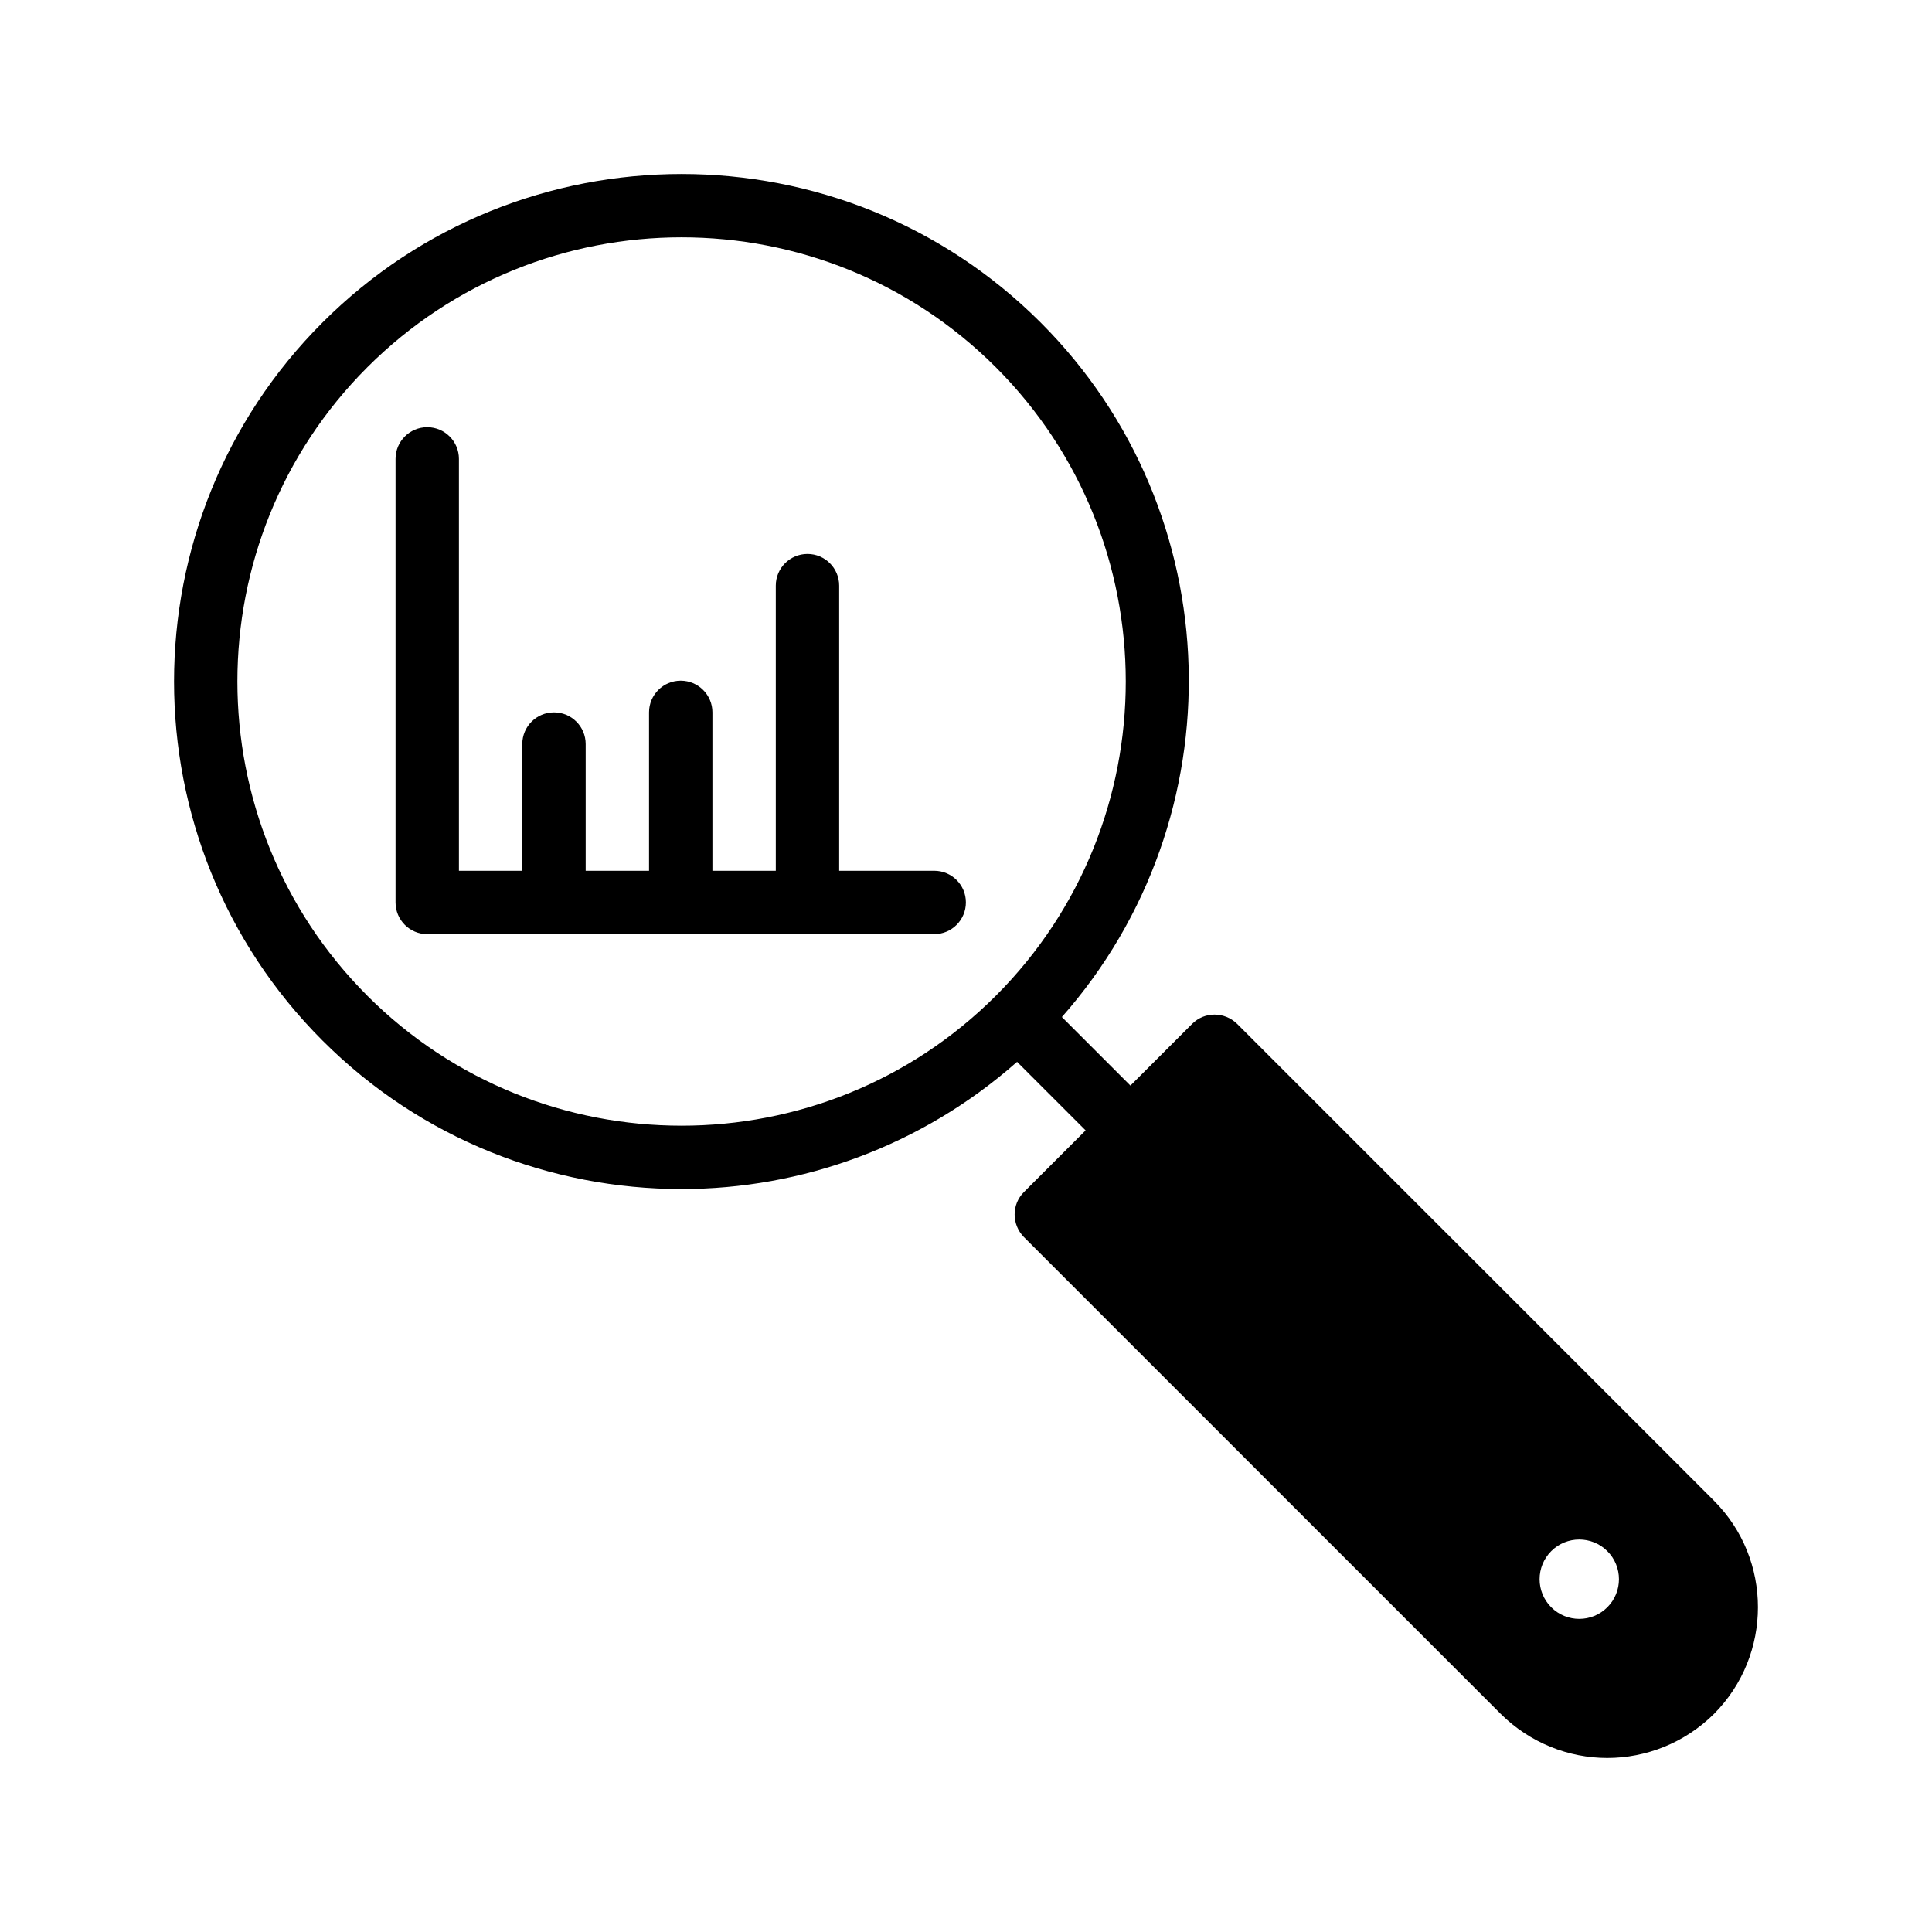
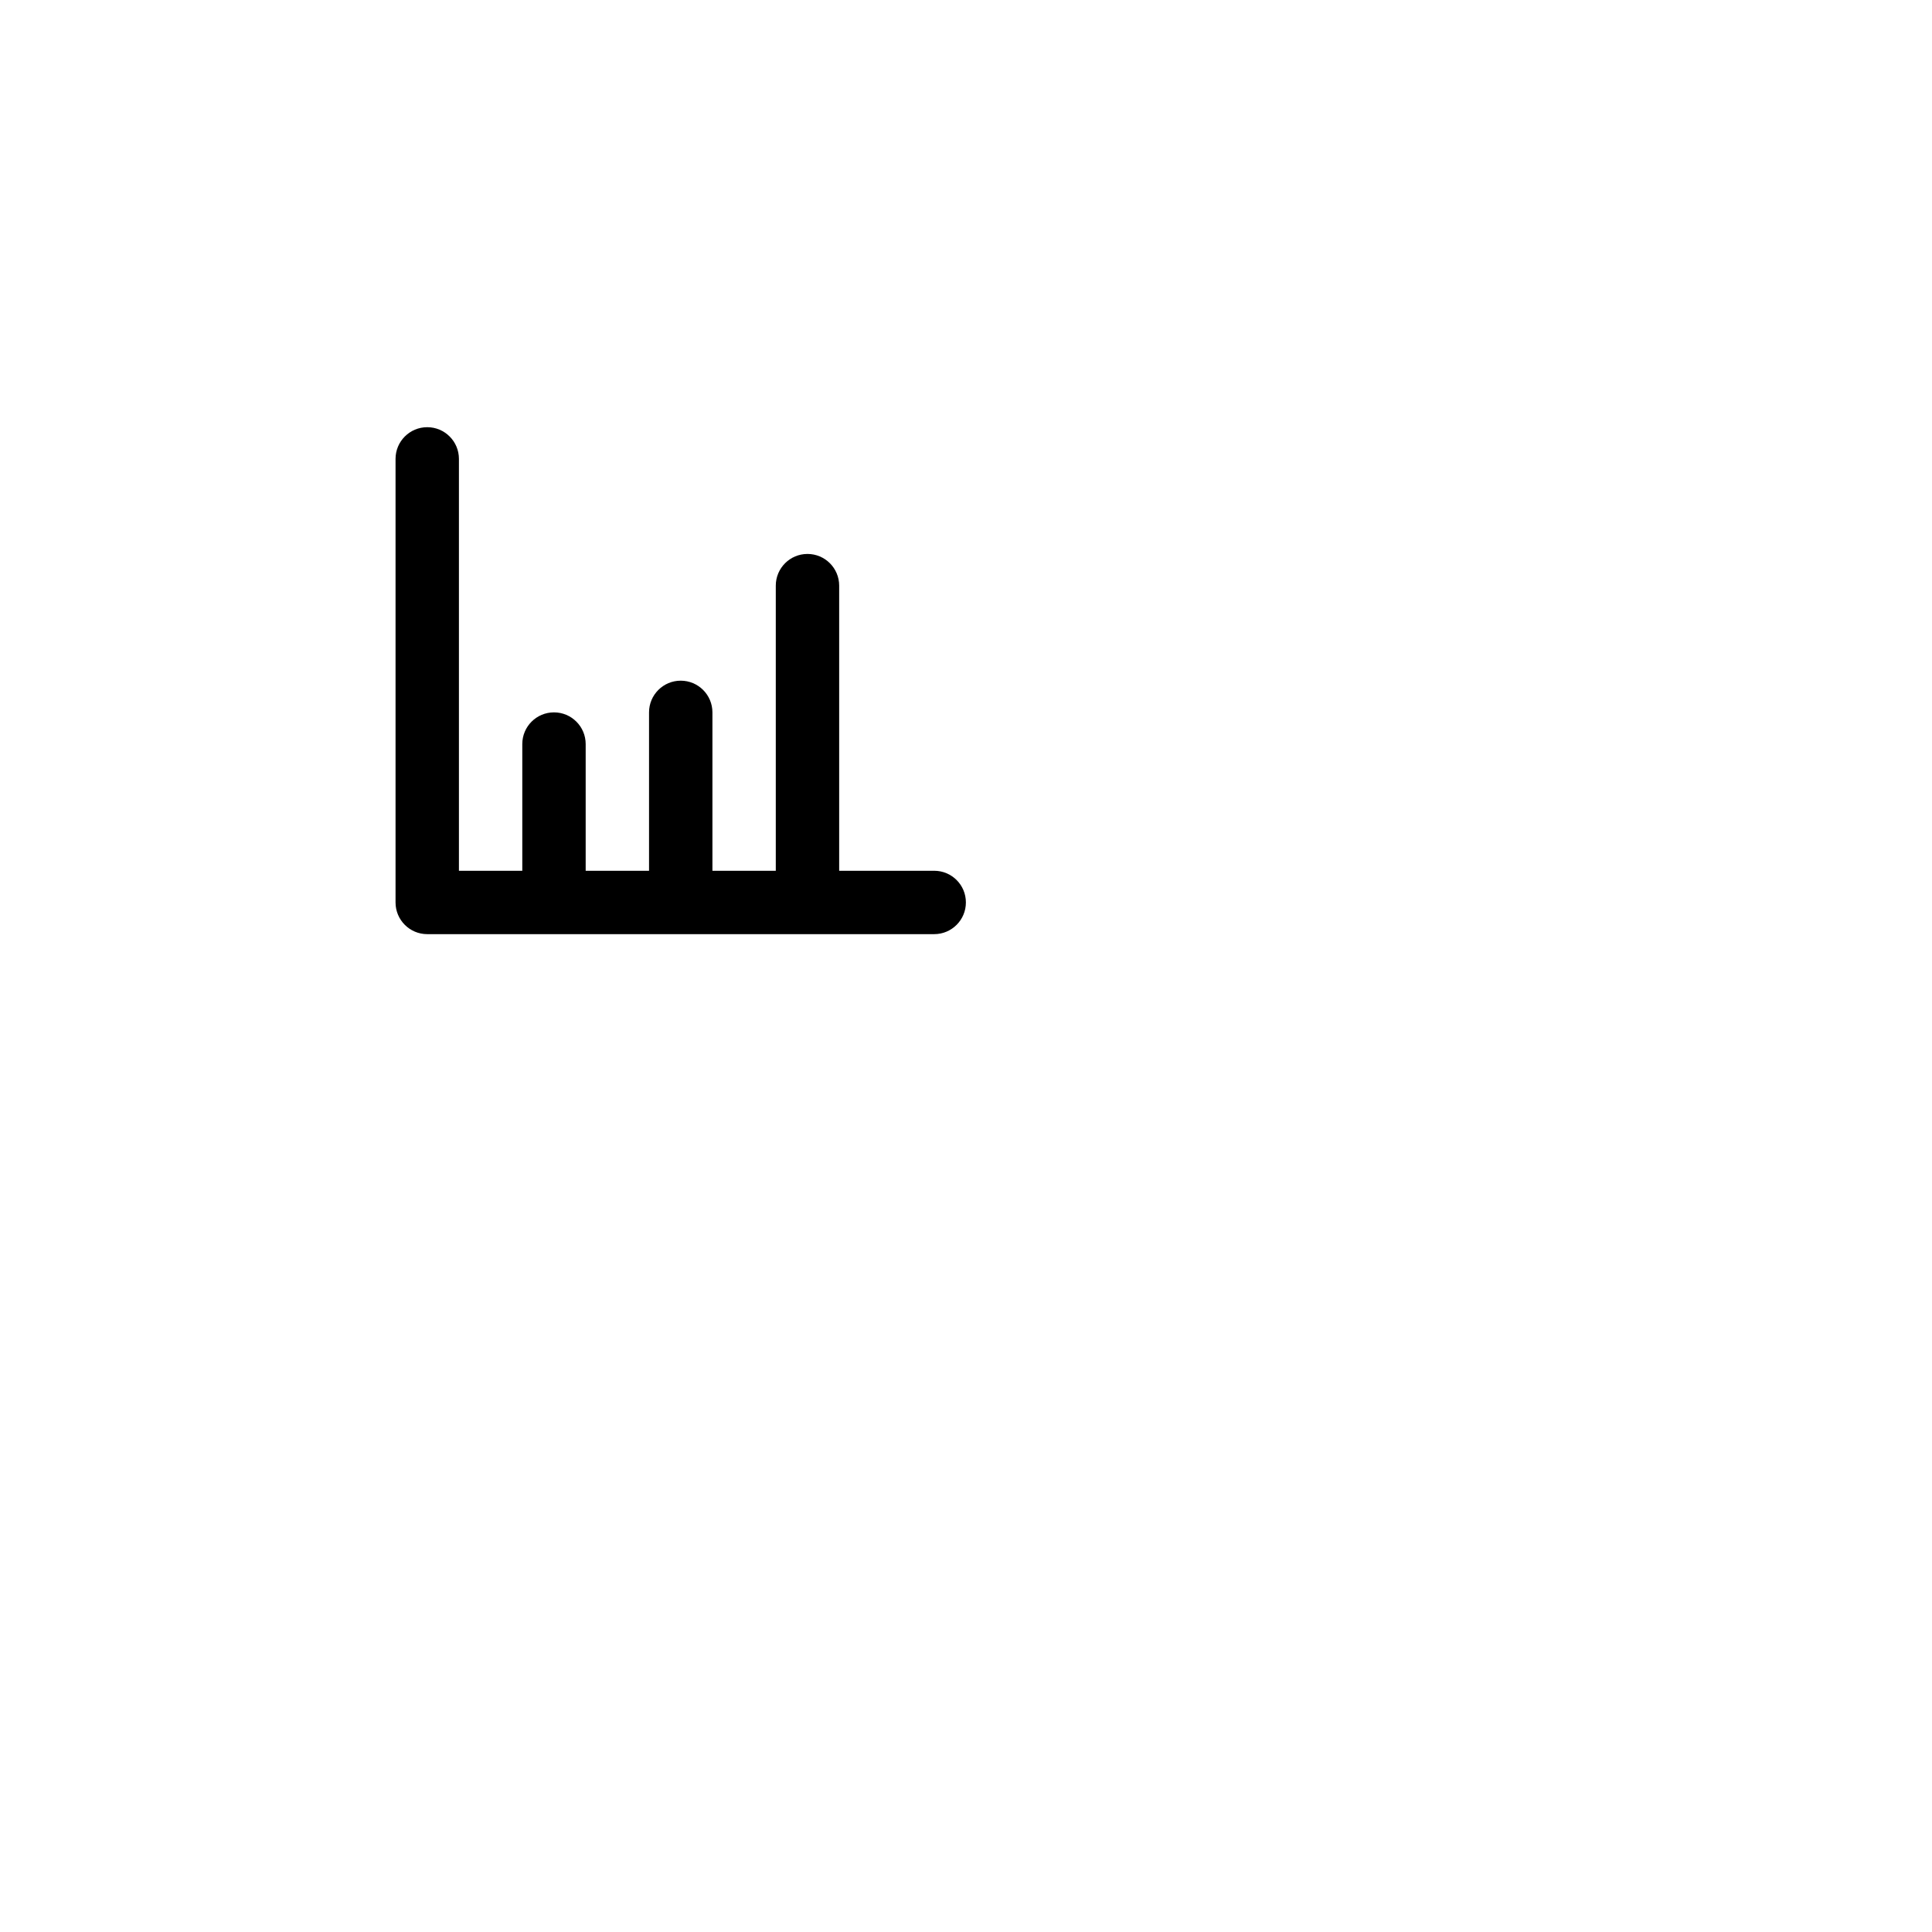
<svg xmlns="http://www.w3.org/2000/svg" fill="#000000" width="800px" height="800px" version="1.1" viewBox="144 144 512 512">
  <g>
-     <path d="m598.23 541.7-126.38-126.37c-3.359-3.273-8.648-3.273-11.922 0l-16.355 16.355-18.164-18.164c46.605-52.789 44.824-133.61-5.637-184.06-52.473-52.465-137.84-52.465-190.3 0-52.465 52.465-52.465 137.84 0 190.3 26.23 26.23 60.688 39.348 95.148 39.348 31.828 0 63.57-11.336 88.914-33.711l18.164 18.164-16.355 16.355c-3.273 3.273-3.273 8.562 0 11.922l126.37 126.37c7.809 7.727 18.055 11.672 28.215 11.672 10.246 0 20.488-3.945 28.297-11.672 15.531-15.613 15.531-40.973 0-56.508zm-356.88-133.82c-45.918-45.922-45.918-120.64 0-166.55 22.961-22.957 53.117-34.438 83.273-34.438 30.16 0 60.32 11.48 83.281 34.438 45.91 45.91 45.914 120.62 0.016 166.54-0.004 0.004-0.016 0.008-0.02 0.012-0.004 0.004-0.008 0.016-0.012 0.02-45.926 45.891-120.63 45.895-166.54-0.016zm328.61 162.06c-4.106 4.106-10.762 4.106-14.871 0-4.106-4.106-4.106-10.762 0-14.871 4.106-4.106 10.762-4.106 14.871 0 4.106 4.106 4.106 10.762 0 14.871z" />
    <path d="m391.58 374.77h-25.191v-75.57c0-4.637-3.758-8.398-8.398-8.398-4.637 0-8.398 3.758-8.398 8.398v75.57h-16.793v-41.984c0-4.637-3.758-8.398-8.398-8.398-4.637 0-8.398 3.758-8.398 8.398v41.984h-16.793v-33.586c0-4.637-3.758-8.398-8.398-8.398-4.637 0-8.398 3.758-8.398 8.398v33.586h-16.793v-109.16c0-4.637-3.758-8.398-8.398-8.398-4.637 0-8.398 3.758-8.398 8.398v117.55c0 4.637 3.758 8.398 8.398 8.398h134.35c4.637 0 8.398-3.758 8.398-8.398 0.012-4.633-3.75-8.395-8.387-8.395z" />
  </g>
</svg>